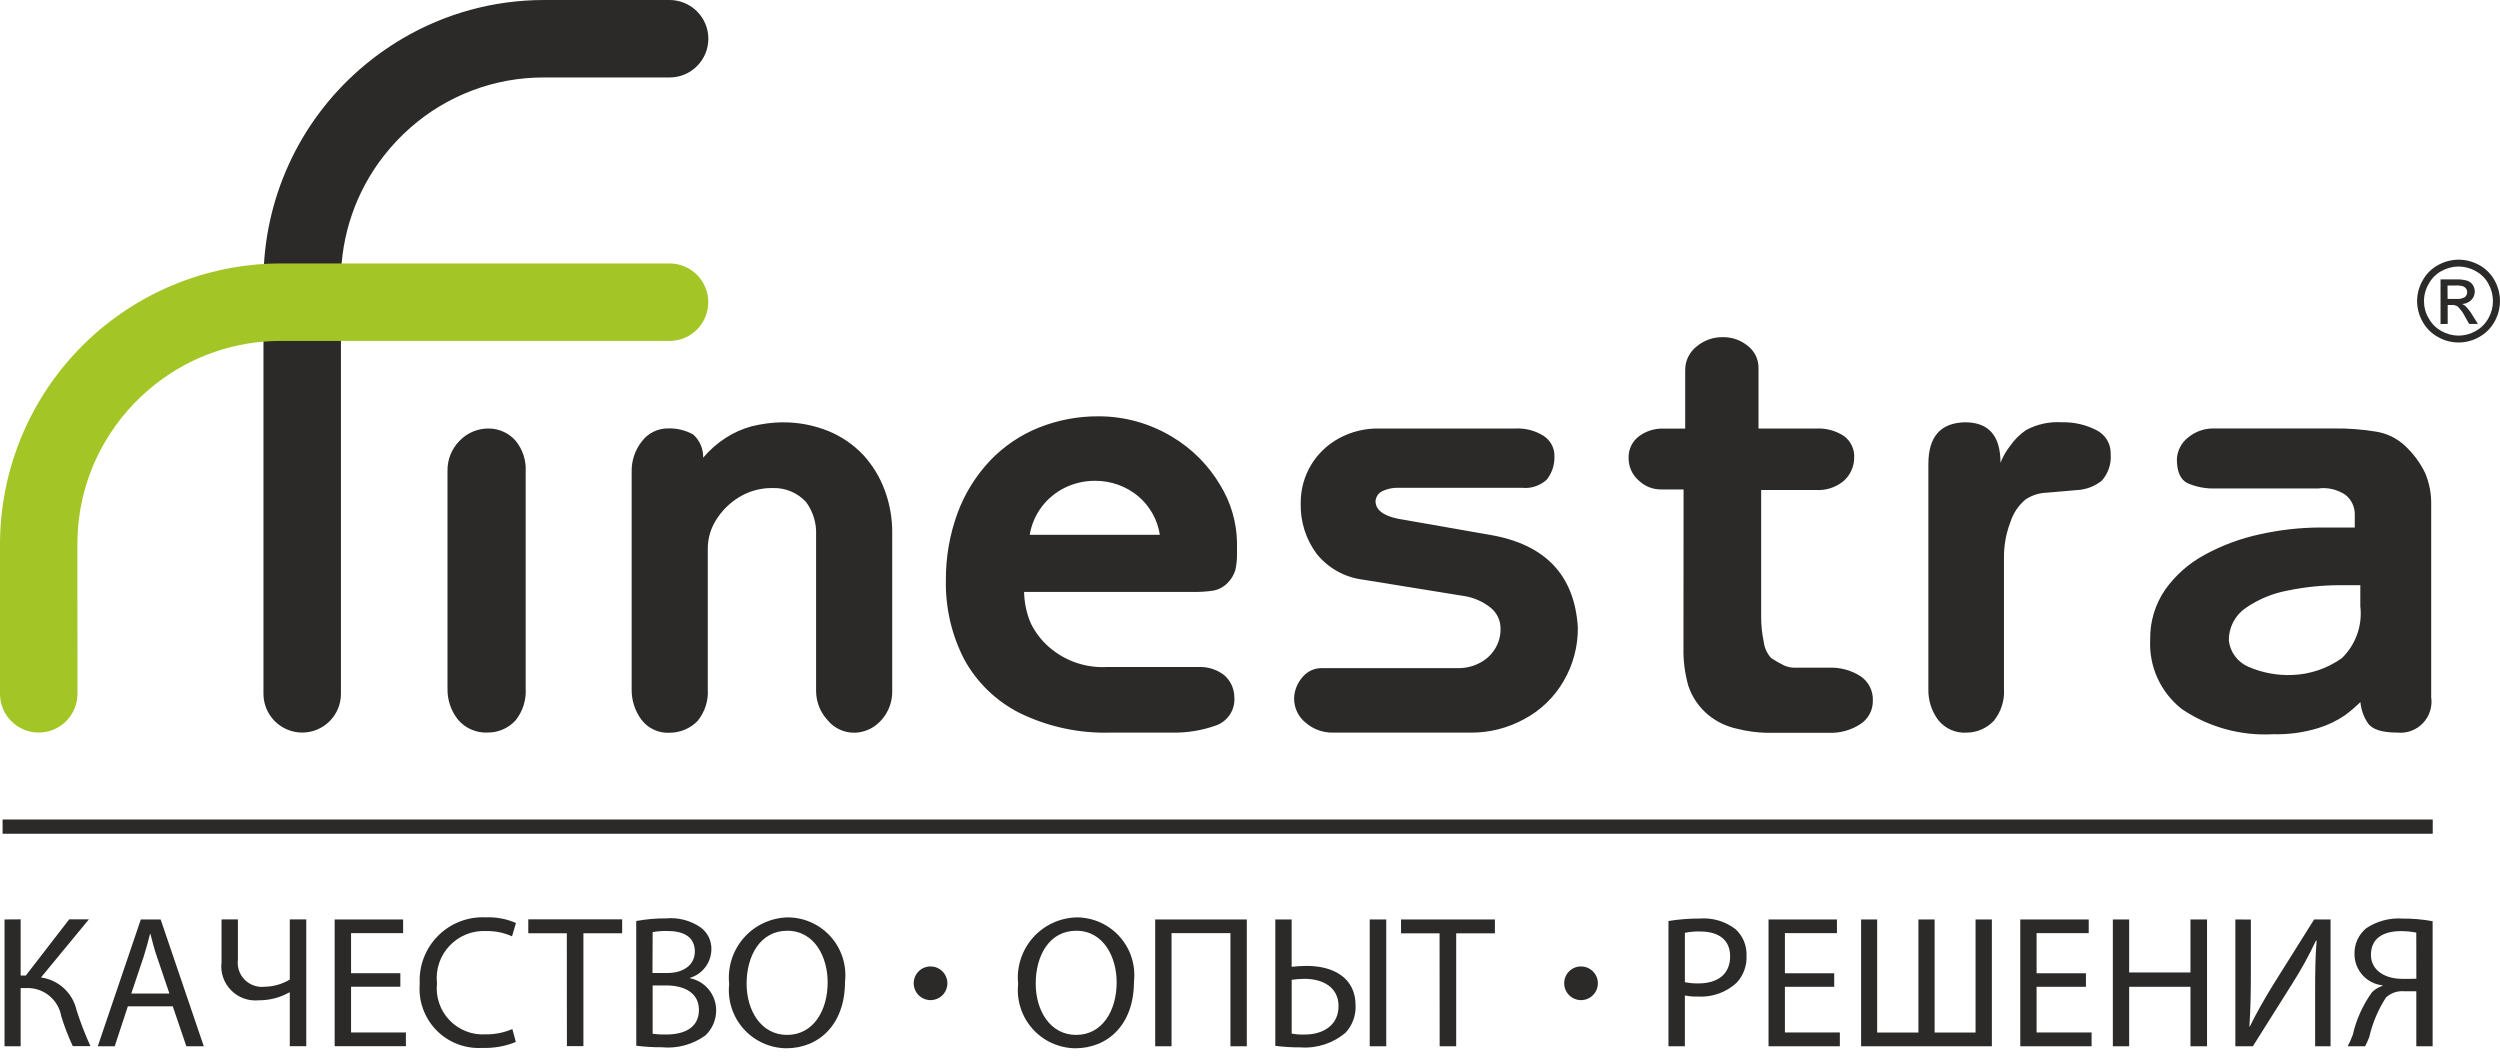
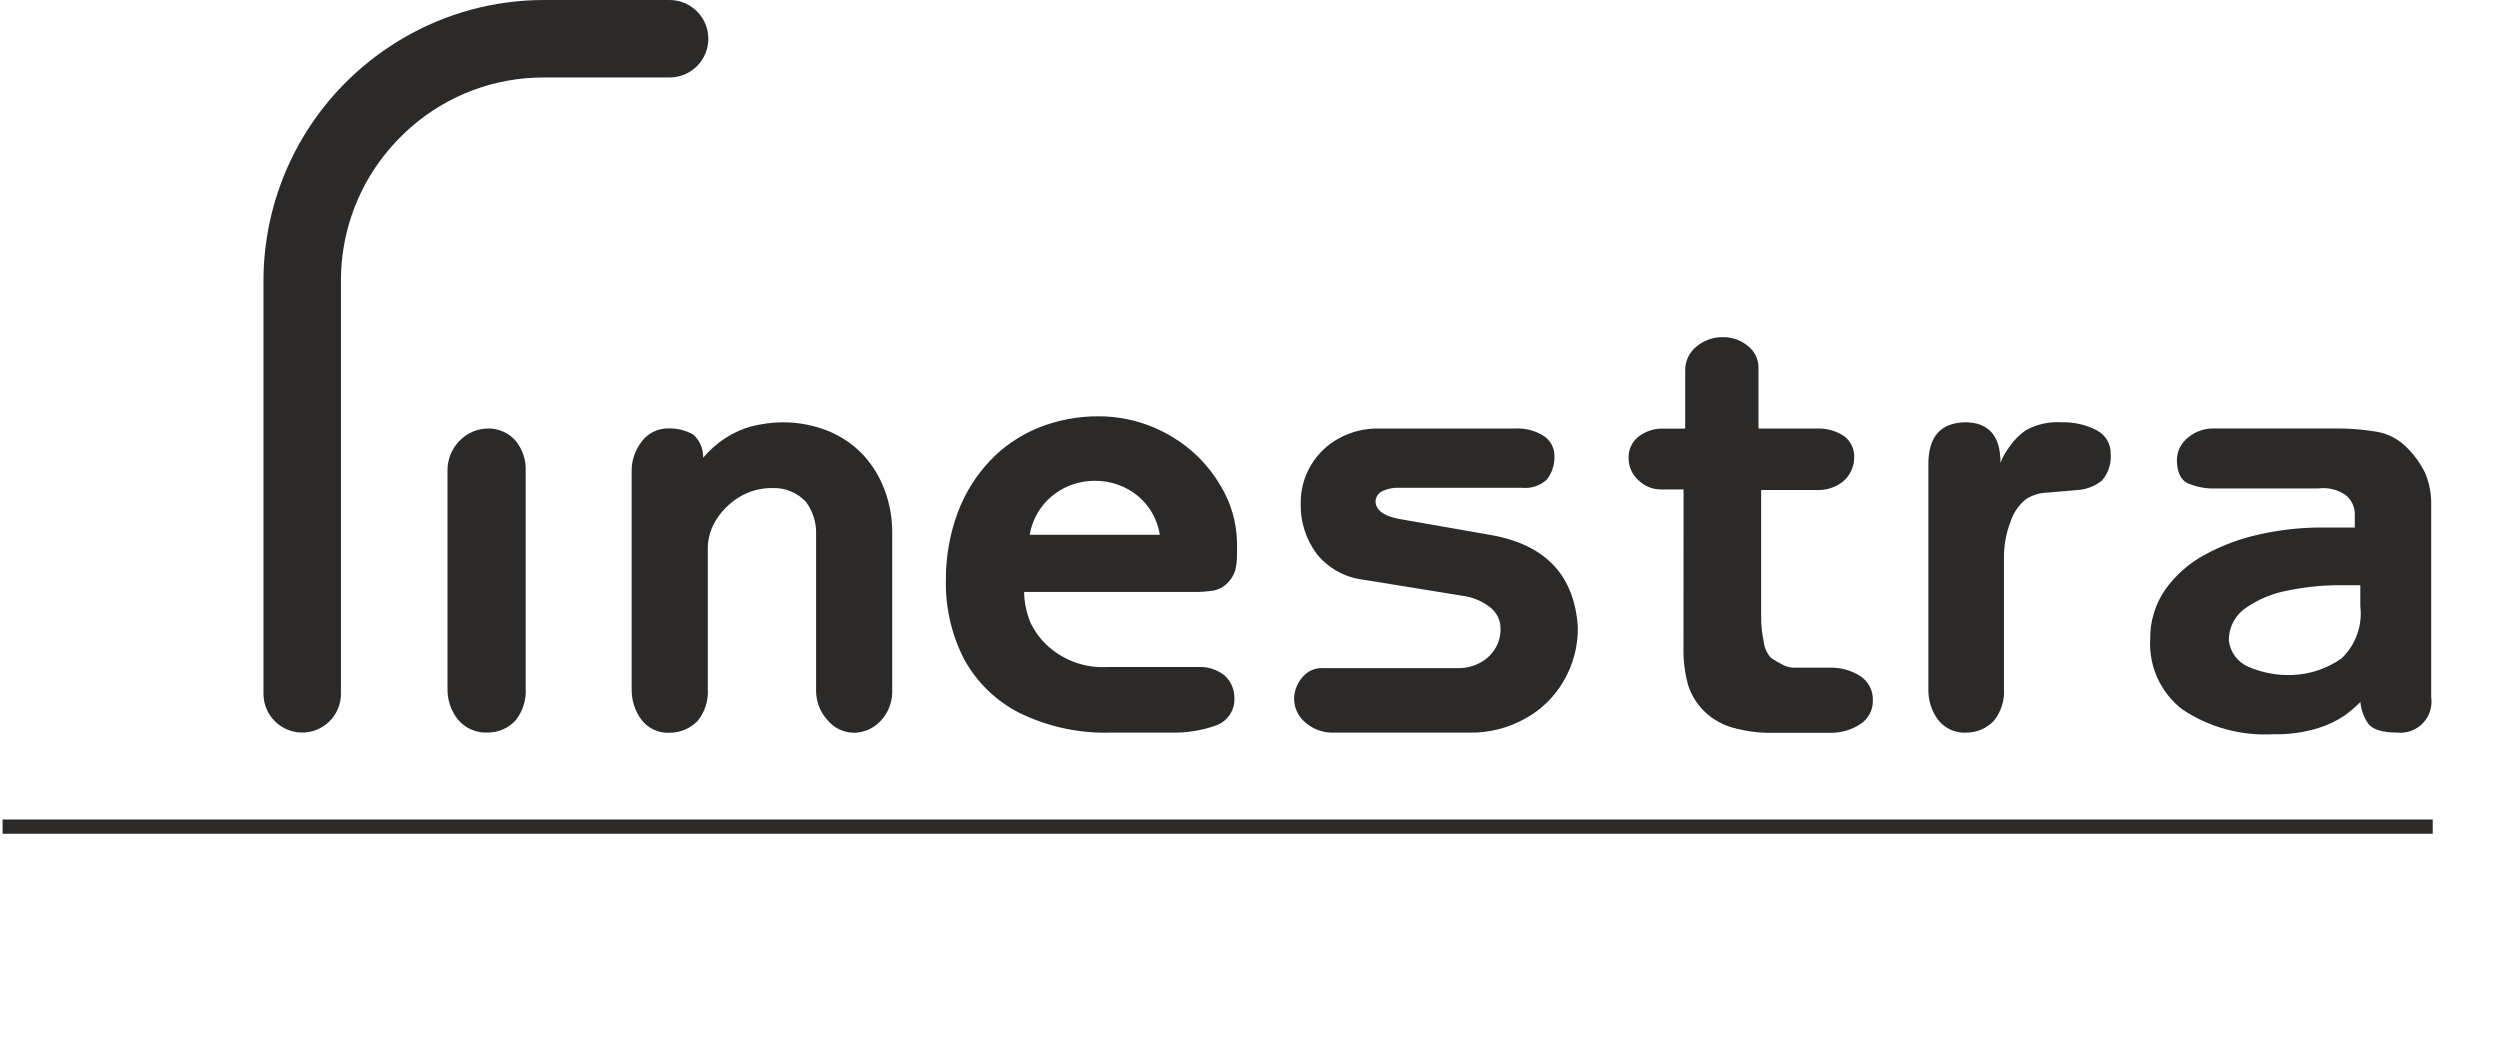
<svg xmlns="http://www.w3.org/2000/svg" width="80" height="34" viewBox="0 0 80 34" fill="none">
  <g clip-path="url(#clip0_29_1298)">
    <path d="M21.427 0C21.756 2.21724e-07 22.071 0.131 22.303 0.363C22.536 0.595 22.667 0.911 22.667 1.24C22.667 1.568 22.536 1.884 22.303 2.116C22.071 2.349 21.756 2.479 21.427 2.479H17.403C15.833 2.475 14.314 3.046 13.135 4.083C12.826 4.354 12.544 4.653 12.29 4.976C11.395 6.116 10.909 7.525 10.91 8.974V22.203C10.91 22.532 10.78 22.847 10.547 23.079C10.315 23.312 9.999 23.442 9.671 23.442C9.342 23.442 9.027 23.312 8.795 23.079C8.562 22.847 8.431 22.532 8.431 22.203V8.974C8.433 7.695 8.708 6.43 9.239 5.266C9.769 4.101 10.543 3.064 11.507 2.223C11.933 1.851 12.393 1.52 12.88 1.233C14.251 0.426 15.813 0.001 17.404 0H21.427ZM69.66 14.698C69.666 14.56 69.702 14.425 69.766 14.303C69.83 14.18 69.921 14.073 70.031 13.99C70.262 13.802 70.553 13.704 70.85 13.711H74.694C75.143 13.705 75.592 13.739 76.035 13.812C76.386 13.868 76.712 14.029 76.97 14.274C77.233 14.521 77.449 14.814 77.606 15.139C77.74 15.46 77.806 15.806 77.798 16.153V22.308C77.82 22.457 77.808 22.61 77.762 22.754C77.717 22.898 77.639 23.03 77.535 23.139C77.431 23.249 77.303 23.333 77.162 23.386C77.02 23.439 76.869 23.458 76.718 23.443C76.221 23.443 75.904 23.341 75.769 23.135C75.635 22.936 75.554 22.705 75.533 22.466C75.379 22.617 75.215 22.758 75.042 22.886C74.778 23.067 74.488 23.206 74.182 23.299C73.717 23.442 73.231 23.508 72.744 23.495C71.707 23.554 70.68 23.271 69.819 22.69C69.484 22.427 69.217 22.088 69.04 21.701C68.864 21.314 68.784 20.89 68.806 20.464C68.796 19.896 68.962 19.34 69.284 18.871C69.614 18.405 70.049 18.023 70.552 17.752C71.107 17.449 71.703 17.228 72.322 17.096C72.962 16.953 73.616 16.881 74.271 16.88H75.353V16.458C75.354 16.338 75.327 16.219 75.275 16.111C75.223 16.003 75.146 15.908 75.052 15.834C74.797 15.663 74.49 15.591 74.186 15.63H70.921C70.605 15.645 70.289 15.587 69.999 15.461C69.772 15.346 69.66 15.092 69.66 14.698ZM74.888 18.726C74.327 18.726 73.768 18.782 73.219 18.895C72.731 18.983 72.267 19.175 71.86 19.457C71.691 19.573 71.553 19.729 71.46 19.911C71.366 20.093 71.319 20.295 71.323 20.5C71.344 20.682 71.413 20.855 71.522 21.001C71.632 21.148 71.778 21.264 71.946 21.336C72.388 21.528 72.867 21.618 73.348 21.6C73.919 21.58 74.472 21.393 74.938 21.062C75.158 20.849 75.326 20.588 75.428 20.3C75.531 20.012 75.566 19.704 75.53 19.4V18.726H74.888ZM64.82 15.981C64.591 16.171 64.421 16.424 64.332 16.709C64.193 17.071 64.124 17.456 64.127 17.844V22.04C64.152 22.412 64.035 22.78 63.8 23.069C63.688 23.186 63.554 23.28 63.406 23.344C63.257 23.409 63.096 23.443 62.934 23.444C62.76 23.456 62.585 23.424 62.425 23.353C62.265 23.281 62.125 23.172 62.017 23.034C61.806 22.747 61.697 22.396 61.708 22.039V14.846C61.708 13.974 62.097 13.531 62.881 13.513C63.639 13.513 64.016 13.945 64.016 14.81C64.088 14.619 64.19 14.441 64.316 14.279C64.454 14.078 64.629 13.903 64.83 13.764C65.183 13.573 65.583 13.486 65.983 13.513C66.365 13.503 66.744 13.589 67.084 13.764C67.225 13.834 67.344 13.942 67.426 14.078C67.507 14.213 67.547 14.369 67.542 14.527C67.555 14.682 67.536 14.838 67.486 14.986C67.437 15.133 67.358 15.269 67.254 15.385C67.027 15.565 66.749 15.669 66.46 15.683C66.119 15.715 65.803 15.742 65.505 15.765C65.261 15.771 65.024 15.846 64.82 15.981ZM53.874 15.662H53.165C53.029 15.664 52.894 15.639 52.767 15.589C52.641 15.538 52.526 15.462 52.429 15.367C52.329 15.277 52.248 15.166 52.194 15.042C52.14 14.918 52.113 14.784 52.115 14.649C52.111 14.517 52.139 14.387 52.196 14.268C52.252 14.149 52.336 14.046 52.44 13.966C52.667 13.794 52.947 13.706 53.231 13.715H53.926V11.852C53.924 11.706 53.955 11.562 54.017 11.43C54.08 11.298 54.172 11.182 54.286 11.091C54.523 10.891 54.825 10.783 55.136 10.789C55.425 10.785 55.707 10.884 55.93 11.069C56.038 11.152 56.126 11.26 56.185 11.382C56.244 11.505 56.274 11.64 56.272 11.776V13.713H58.126C58.437 13.698 58.745 13.782 59.006 13.952C59.114 14.032 59.201 14.138 59.258 14.259C59.316 14.381 59.342 14.516 59.334 14.65C59.333 14.793 59.301 14.934 59.241 15.063C59.181 15.193 59.094 15.308 58.986 15.401C58.743 15.597 58.437 15.696 58.125 15.681H56.357V19.721C56.355 19.996 56.383 20.271 56.44 20.54C56.463 20.733 56.545 20.914 56.677 21.057C56.814 21.148 56.957 21.229 57.104 21.301C57.223 21.35 57.352 21.372 57.481 21.366H58.532C58.887 21.352 59.238 21.447 59.537 21.639C59.663 21.724 59.766 21.84 59.835 21.976C59.904 22.112 59.937 22.264 59.931 22.416C59.934 22.567 59.899 22.716 59.828 22.849C59.757 22.983 59.652 23.095 59.525 23.176C59.233 23.364 58.891 23.46 58.544 23.45H56.527C56.208 23.442 55.892 23.398 55.583 23.319C55.247 23.248 54.933 23.097 54.667 22.879C54.372 22.635 54.15 22.314 54.028 21.951C53.914 21.552 53.861 21.138 53.871 20.722L53.874 15.662ZM44.017 16.032C44.017 16.31 44.254 16.498 44.727 16.598L47.671 17.114C49.446 17.415 50.386 18.402 50.491 20.075C50.498 20.679 50.341 21.273 50.036 21.794C49.74 22.306 49.307 22.726 48.785 23.006C48.253 23.3 47.654 23.451 47.045 23.444H42.65C42.333 23.448 42.027 23.337 41.786 23.131C41.666 23.036 41.569 22.913 41.504 22.774C41.438 22.634 41.407 22.481 41.411 22.327C41.424 22.079 41.521 21.843 41.688 21.659C41.762 21.571 41.856 21.5 41.961 21.451C42.066 21.403 42.18 21.379 42.295 21.38H46.685C46.911 21.379 47.134 21.325 47.335 21.222C47.54 21.121 47.713 20.965 47.835 20.772C47.957 20.579 48.021 20.354 48.017 20.126C48.02 19.992 47.991 19.86 47.933 19.74C47.875 19.62 47.79 19.515 47.684 19.433C47.45 19.251 47.175 19.129 46.883 19.078L43.623 18.55C43.039 18.479 42.506 18.184 42.136 17.726C41.786 17.258 41.606 16.684 41.623 16.1C41.618 15.671 41.733 15.249 41.953 14.881C42.171 14.519 42.481 14.223 42.853 14.023C43.236 13.815 43.665 13.708 44.101 13.712H48.512C48.822 13.7 49.128 13.781 49.392 13.945C49.503 14.017 49.594 14.116 49.656 14.233C49.717 14.35 49.747 14.481 49.742 14.613C49.748 14.88 49.661 15.141 49.495 15.35C49.388 15.448 49.26 15.521 49.122 15.566C48.984 15.611 48.839 15.625 48.694 15.609H44.742C44.573 15.605 44.404 15.639 44.25 15.71C44.185 15.738 44.129 15.782 44.088 15.839C44.047 15.897 44.022 15.964 44.017 16.034V16.032ZM33.58 20.715C34.086 21.152 34.74 21.377 35.407 21.345H38.332C38.633 21.327 38.932 21.418 39.171 21.602C39.273 21.69 39.355 21.798 39.411 21.919C39.468 22.041 39.498 22.174 39.499 22.308C39.515 22.502 39.466 22.695 39.361 22.859C39.255 23.022 39.1 23.147 38.917 23.213C38.452 23.379 37.961 23.457 37.468 23.443H35.557C34.547 23.476 33.544 23.261 32.635 22.819C31.88 22.439 31.258 21.839 30.853 21.096C30.451 20.315 30.25 19.446 30.268 18.567C30.263 17.825 30.392 17.087 30.651 16.391C30.883 15.775 31.236 15.211 31.689 14.733C32.125 14.278 32.653 13.921 33.238 13.685C33.852 13.439 34.508 13.316 35.169 13.322C35.991 13.324 36.797 13.549 37.502 13.974C38.141 14.353 38.674 14.888 39.05 15.529C39.385 16.075 39.569 16.7 39.584 17.34V17.712C39.587 17.893 39.569 18.074 39.529 18.25C39.48 18.404 39.395 18.543 39.28 18.656C39.16 18.78 39.004 18.865 38.834 18.898C38.618 18.932 38.4 18.946 38.181 18.941H32.771C32.777 19.282 32.848 19.618 32.979 19.932C33.123 20.231 33.327 20.497 33.578 20.714L33.58 20.715ZM32.951 17.114H37.115C37.041 16.632 36.794 16.193 36.422 15.878C36.037 15.559 35.552 15.385 35.052 15.386C34.716 15.383 34.383 15.457 34.081 15.604C33.788 15.747 33.532 15.958 33.335 16.218C33.137 16.481 33.005 16.788 32.951 17.113V17.114ZM25.032 13.515C25.539 13.509 26.042 13.605 26.512 13.795C26.934 13.969 27.314 14.23 27.627 14.561C27.925 14.888 28.157 15.269 28.31 15.684C28.473 16.121 28.554 16.584 28.551 17.05V22.151C28.549 22.369 28.494 22.583 28.391 22.774C28.288 22.97 28.139 23.136 27.955 23.258C27.771 23.378 27.557 23.444 27.337 23.447C27.172 23.448 27.009 23.412 26.86 23.341C26.711 23.27 26.58 23.166 26.477 23.038C26.246 22.787 26.117 22.458 26.115 22.116V17.123C26.133 16.741 26.017 16.365 25.789 16.058C25.652 15.912 25.485 15.797 25.3 15.721C25.115 15.645 24.916 15.61 24.715 15.618C24.338 15.612 23.967 15.715 23.645 15.913C23.347 16.096 23.095 16.347 22.911 16.645C22.745 16.911 22.654 17.216 22.649 17.529V22.049C22.674 22.419 22.556 22.786 22.321 23.073C22.205 23.191 22.067 23.285 21.915 23.349C21.762 23.413 21.599 23.447 21.433 23.448C21.26 23.458 21.087 23.426 20.929 23.353C20.771 23.281 20.633 23.171 20.527 23.032C20.315 22.748 20.205 22.4 20.213 22.045V15.106C20.203 14.748 20.32 14.399 20.543 14.119C20.641 13.99 20.769 13.885 20.915 13.814C21.061 13.743 21.221 13.707 21.383 13.709C21.663 13.701 21.939 13.768 22.183 13.904C22.287 13.997 22.369 14.112 22.424 14.24C22.479 14.368 22.505 14.507 22.501 14.646C22.709 14.4 22.953 14.185 23.224 14.011C23.477 13.848 23.753 13.724 24.043 13.644C24.367 13.563 24.7 13.519 25.033 13.513L25.032 13.515ZM14.32 22.026V15.072C14.316 14.893 14.349 14.715 14.415 14.549C14.482 14.383 14.58 14.232 14.706 14.105C14.828 13.978 14.974 13.877 15.136 13.81C15.298 13.742 15.473 13.709 15.649 13.712C15.81 13.714 15.97 13.75 16.117 13.818C16.264 13.885 16.395 13.983 16.501 14.105C16.726 14.382 16.841 14.733 16.822 15.09V22.025C16.845 22.395 16.731 22.759 16.501 23.049C16.389 23.173 16.252 23.272 16.099 23.339C15.946 23.407 15.781 23.441 15.614 23.441C15.434 23.451 15.254 23.419 15.088 23.348C14.922 23.277 14.775 23.169 14.658 23.031C14.429 22.747 14.31 22.389 14.321 22.024L14.32 22.026Z" fill="#2B2A29" />
-     <path d="M2.479 22.203C2.479 22.532 2.348 22.847 2.115 23.079C1.883 23.312 1.568 23.442 1.239 23.442C0.911 23.442 0.595 23.312 0.363 23.079C0.13 22.847 0 22.532 0 22.203V17.405C0.005 15.027 0.951 12.747 2.633 11.065C4.314 9.383 6.594 8.436 8.973 8.43H21.425C21.754 8.43 22.07 8.561 22.302 8.793C22.535 9.026 22.665 9.341 22.665 9.67C22.665 9.999 22.535 10.314 22.302 10.547C22.07 10.779 21.754 10.91 21.425 10.91H8.973C7.523 10.908 6.116 11.395 4.977 12.291C4.328 12.798 3.781 13.423 3.365 14.134C2.781 15.127 2.475 16.259 2.477 17.411L2.479 22.203Z" fill="#A3C626" />
    <path fill-rule="evenodd" clip-rule="evenodd" d="M0.083 26.224H77.847V26.68H0.083V26.224Z" fill="#2B2A29" />
-     <path fill-rule="evenodd" clip-rule="evenodd" d="M78.677 8.309C78.905 8.31 79.13 8.369 79.33 8.479C79.539 8.592 79.71 8.762 79.825 8.97C79.939 9.171 79.999 9.399 79.999 9.631C79.999 9.863 79.939 10.091 79.825 10.293C79.711 10.499 79.541 10.67 79.334 10.784C79.133 10.899 78.906 10.96 78.674 10.96C78.442 10.96 78.215 10.899 78.014 10.784C77.807 10.671 77.636 10.5 77.523 10.293C77.407 10.091 77.347 9.863 77.347 9.631C77.348 9.399 77.41 9.171 77.527 8.97C77.641 8.762 77.813 8.592 78.022 8.48C78.222 8.369 78.448 8.31 78.677 8.309ZM78.677 8.528C78.486 8.529 78.297 8.578 78.13 8.671C77.956 8.765 77.814 8.907 77.721 9.081C77.621 9.247 77.568 9.438 77.567 9.632C77.567 9.826 77.618 10.017 77.717 10.184C77.811 10.357 77.953 10.499 78.126 10.594C78.293 10.688 78.481 10.739 78.673 10.74C78.864 10.739 79.053 10.689 79.219 10.594C79.392 10.499 79.534 10.357 79.629 10.184C79.724 10.016 79.774 9.826 79.774 9.632C79.774 9.439 79.724 9.249 79.629 9.081C79.535 8.906 79.391 8.764 79.215 8.671C79.051 8.579 78.865 8.529 78.677 8.528ZM78.097 10.368V8.94H78.586C78.708 8.935 78.831 8.949 78.949 8.981C79.022 9.006 79.085 9.053 79.129 9.117C79.177 9.19 79.2 9.278 79.191 9.366C79.183 9.453 79.145 9.535 79.083 9.598C79.004 9.678 78.898 9.724 78.786 9.729C78.831 9.744 78.872 9.77 78.906 9.805C78.987 9.891 79.059 9.985 79.119 10.087L79.293 10.366H79.013L78.885 10.14C78.825 10.017 78.744 9.905 78.647 9.809C78.592 9.774 78.529 9.756 78.463 9.76H78.326V10.366L78.097 10.368ZM78.323 9.566H78.605C78.7 9.575 78.796 9.554 78.878 9.506C78.901 9.486 78.919 9.462 78.931 9.435C78.944 9.408 78.949 9.378 78.949 9.349C78.95 9.307 78.937 9.267 78.913 9.234C78.889 9.2 78.856 9.175 78.817 9.161C78.741 9.14 78.662 9.131 78.583 9.136H78.321L78.323 9.566Z" fill="#2B2A29" />
-     <path d="M0.145 29.423V33.48H0.661V31.619H0.83C1.096 31.605 1.358 31.689 1.566 31.855C1.774 32.022 1.915 32.258 1.961 32.521C2.061 32.848 2.184 33.167 2.329 33.477H2.894C2.724 33.102 2.575 32.718 2.45 32.326C2.39 32.056 2.249 31.811 2.045 31.624C1.842 31.437 1.586 31.316 1.312 31.278L2.845 29.419H2.215L0.825 31.218H0.661V29.419L0.145 29.423ZM5.529 32.203L5.963 33.48H6.521L5.141 29.423H4.506L3.129 33.48H3.671L4.091 32.203H5.529ZM4.201 31.793L4.596 30.618C4.674 30.373 4.741 30.125 4.801 29.885H4.813C4.874 30.119 4.933 30.363 5.025 30.625L5.421 31.793H4.201ZM7.089 29.422V30.787C7.068 30.95 7.085 31.116 7.137 31.271C7.19 31.427 7.277 31.569 7.392 31.686C7.507 31.804 7.647 31.894 7.801 31.95C7.956 32.005 8.121 32.026 8.285 32.009C8.626 32.011 8.962 31.924 9.259 31.756H9.273V33.478H9.801V29.421H9.273V31.346C9.031 31.492 8.754 31.571 8.471 31.576C8.354 31.589 8.235 31.576 8.124 31.537C8.013 31.498 7.913 31.434 7.83 31.351C7.747 31.267 7.684 31.166 7.647 31.054C7.609 30.943 7.598 30.824 7.613 30.707V29.42L7.089 29.422ZM12.811 31.143H11.234V29.86H12.9V29.422H10.709V33.479H12.989V33.038H11.234V31.576H12.811V31.143ZM16.395 32.93C16.125 33.045 15.834 33.103 15.541 33.099C15.327 33.112 15.112 33.079 14.912 33C14.712 32.922 14.531 32.801 14.383 32.645C14.234 32.49 14.121 32.304 14.053 32.1C13.984 31.897 13.96 31.68 13.984 31.467C13.959 31.249 13.982 31.028 14.052 30.82C14.121 30.612 14.236 30.422 14.387 30.263C14.537 30.104 14.721 29.979 14.925 29.898C15.128 29.817 15.347 29.782 15.566 29.794C15.848 29.789 16.128 29.846 16.385 29.963L16.511 29.535C16.208 29.403 15.878 29.341 15.547 29.355C15.264 29.341 14.982 29.386 14.718 29.488C14.454 29.59 14.214 29.747 14.015 29.948C13.815 30.149 13.66 30.39 13.559 30.655C13.459 30.92 13.415 31.203 13.431 31.485C13.409 31.756 13.444 32.029 13.537 32.284C13.629 32.54 13.775 32.773 13.965 32.968C14.155 33.162 14.385 33.313 14.639 33.41C14.892 33.508 15.165 33.55 15.436 33.533C15.803 33.546 16.168 33.481 16.507 33.342L16.395 32.93ZM18.141 33.477H18.669V29.864H19.909V29.419H16.905V29.864H18.138L18.141 33.477ZM20.361 33.464C20.63 33.497 20.901 33.514 21.173 33.512C21.671 33.562 22.171 33.426 22.575 33.132C22.685 33.027 22.772 32.901 22.831 32.761C22.889 32.621 22.919 32.471 22.917 32.319C22.915 32.079 22.831 31.848 22.679 31.663C22.527 31.478 22.316 31.351 22.081 31.303V31.291C22.274 31.232 22.444 31.114 22.567 30.954C22.689 30.794 22.758 30.6 22.764 30.398C22.771 30.26 22.743 30.123 22.685 29.998C22.626 29.873 22.538 29.765 22.427 29.682C22.103 29.456 21.709 29.352 21.315 29.388C20.994 29.386 20.674 29.414 20.359 29.472L20.361 33.464ZM20.885 29.828C21.037 29.8 21.192 29.788 21.347 29.791C21.878 29.791 22.235 29.977 22.235 30.453C22.235 30.845 21.91 31.136 21.357 31.136H20.879L20.885 29.828ZM20.885 31.534H21.317C21.888 31.534 22.366 31.763 22.366 32.318C22.366 32.906 21.867 33.104 21.323 33.104C21.177 33.108 21.03 33.101 20.885 33.081V31.534ZM25.216 29.356C24.949 29.361 24.686 29.421 24.443 29.533C24.2 29.645 23.983 29.806 23.806 30.007C23.629 30.207 23.495 30.442 23.414 30.697C23.333 30.952 23.305 31.221 23.333 31.487C23.306 31.744 23.332 32.004 23.411 32.251C23.489 32.498 23.619 32.725 23.791 32.919C23.962 33.113 24.173 33.268 24.408 33.376C24.643 33.484 24.898 33.541 25.157 33.545C26.19 33.545 27.041 32.804 27.041 31.408C27.069 31.151 27.043 30.89 26.965 30.643C26.886 30.397 26.757 30.17 26.585 29.976C26.413 29.783 26.203 29.628 25.967 29.521C25.732 29.414 25.475 29.358 25.216 29.356ZM25.194 29.784C26.067 29.784 26.485 30.627 26.485 31.432C26.485 32.354 26.016 33.117 25.187 33.117C24.358 33.117 23.891 32.342 23.891 31.475C23.893 30.583 24.328 29.784 25.194 29.784ZM34.464 29.356C34.197 29.361 33.933 29.421 33.69 29.533C33.447 29.645 33.23 29.806 33.053 30.006C32.876 30.207 32.743 30.442 32.661 30.697C32.58 30.952 32.552 31.221 32.581 31.487C32.553 31.744 32.579 32.004 32.658 32.251C32.737 32.497 32.866 32.724 33.037 32.918C33.209 33.112 33.419 33.268 33.655 33.376C33.89 33.483 34.145 33.541 34.403 33.545C35.438 33.545 36.287 32.804 36.287 31.408C36.316 31.151 36.29 30.89 36.212 30.643C36.134 30.397 36.004 30.17 35.832 29.976C35.66 29.783 35.45 29.628 35.214 29.521C34.978 29.414 34.723 29.358 34.464 29.356ZM34.441 29.784C35.313 29.784 35.733 30.627 35.733 31.432C35.733 32.354 35.265 33.117 34.437 33.117C33.608 33.117 33.143 32.342 33.143 31.475C33.143 30.583 33.574 29.784 34.441 29.784ZM36.966 29.423V33.48H37.489V29.861H39.374V33.48H39.898V29.423H36.966ZM40.81 29.423V33.468C41.08 33.501 41.351 33.518 41.623 33.516C42.148 33.554 42.667 33.382 43.066 33.038C43.279 32.803 43.391 32.495 43.379 32.178C43.379 31.275 42.652 30.909 41.817 30.909C41.655 30.91 41.494 30.919 41.333 30.937V29.422L40.81 29.423ZM41.334 31.354C41.472 31.333 41.611 31.323 41.75 31.323C42.293 31.323 42.833 31.565 42.833 32.197C42.833 32.812 42.334 33.105 41.756 33.105C41.615 33.111 41.473 33.1 41.334 33.075V31.354ZM43.831 29.423V33.48H44.36V29.423H43.831ZM46.069 33.48H46.598V29.867H47.837V29.423H44.833V29.867H46.066L46.069 33.48ZM53.391 33.48H53.916V31.855C54.054 31.882 54.195 31.894 54.336 31.89C54.562 31.903 54.788 31.87 55.001 31.794C55.214 31.718 55.41 31.599 55.575 31.445C55.683 31.329 55.766 31.192 55.819 31.043C55.873 30.894 55.897 30.736 55.889 30.578C55.895 30.419 55.866 30.261 55.805 30.114C55.743 29.968 55.65 29.836 55.533 29.73C55.208 29.482 54.803 29.362 54.396 29.393C54.059 29.392 53.724 29.418 53.391 29.472V33.48ZM53.916 29.85C54.078 29.817 54.244 29.803 54.409 29.808C54.988 29.808 55.364 30.068 55.364 30.603C55.364 31.163 54.98 31.469 54.348 31.469C54.203 31.472 54.058 31.459 53.916 31.429V29.85ZM58.695 31.144H57.117V29.861H58.782V29.423H56.593V33.48H58.875V33.039H57.117V31.578H58.695V31.144ZM59.555 29.423V33.48H63.74V29.423H63.218V33.041H61.908V29.423H61.389V33.041H60.069V29.423H59.555ZM66.75 31.144H65.171V29.861H66.839V29.423H64.649V33.48H66.931V33.039H65.171V31.578H66.75V31.144ZM67.611 29.423V33.48H68.133V31.578H70.095V33.48H70.625V29.423H70.095V31.119H68.133V29.423H67.611ZM71.531 29.423V33.48H72.092L73.362 31.462C73.641 31.023 73.891 30.567 74.112 30.097L74.132 30.102C74.089 30.613 74.084 31.096 74.084 31.753V33.48H74.578V29.423H74.052L72.743 31.509C72.447 31.991 72.197 32.433 71.992 32.854L71.981 32.847C72.016 32.306 72.028 31.776 72.028 31.131V29.425L71.531 29.423ZM75.685 33.48C75.735 33.384 75.778 33.285 75.817 33.184C75.92 32.734 76.101 32.307 76.352 31.919C76.43 31.848 76.522 31.793 76.622 31.758C76.723 31.724 76.829 31.711 76.935 31.72H77.322V33.48H77.844V29.478C77.525 29.42 77.201 29.392 76.877 29.394C76.466 29.366 76.058 29.476 75.716 29.706C75.596 29.806 75.499 29.933 75.434 30.076C75.37 30.219 75.339 30.375 75.344 30.532C75.343 30.779 75.435 31.018 75.6 31.203C75.766 31.387 75.993 31.504 76.24 31.53V31.548C76.112 31.588 75.997 31.658 75.903 31.753C75.61 32.16 75.401 32.622 75.29 33.111C75.244 33.238 75.189 33.361 75.126 33.48H75.685ZM77.323 31.319C77.218 31.324 77.05 31.323 76.878 31.323C76.303 31.323 75.87 31.041 75.87 30.555C75.87 29.994 76.309 29.796 76.826 29.796C76.992 29.795 77.158 29.811 77.321 29.843L77.323 31.319Z" fill="#2B2A29" />
-     <path fill-rule="evenodd" clip-rule="evenodd" d="M29.779 30.926C29.885 30.926 29.99 30.958 30.078 31.017C30.167 31.076 30.236 31.161 30.276 31.26C30.317 31.358 30.328 31.466 30.306 31.571C30.285 31.676 30.234 31.772 30.159 31.847C30.083 31.922 29.986 31.974 29.882 31.994C29.777 32.015 29.668 32.004 29.57 31.962C29.471 31.921 29.387 31.852 29.328 31.763C29.27 31.674 29.238 31.57 29.238 31.463C29.238 31.392 29.253 31.322 29.28 31.256C29.307 31.191 29.347 31.132 29.397 31.082C29.447 31.032 29.506 30.992 29.572 30.966C29.637 30.939 29.708 30.925 29.779 30.926Z" fill="#2B2A29" />
-     <path fill-rule="evenodd" clip-rule="evenodd" d="M50.594 30.926C50.701 30.926 50.805 30.958 50.893 31.017C50.982 31.076 51.051 31.161 51.092 31.26C51.133 31.358 51.143 31.466 51.122 31.571C51.101 31.676 51.049 31.772 50.973 31.847C50.898 31.922 50.801 31.974 50.697 31.994C50.592 32.015 50.484 32.004 50.385 31.962C50.287 31.921 50.203 31.852 50.144 31.763C50.085 31.674 50.053 31.57 50.054 31.463C50.054 31.392 50.067 31.322 50.095 31.256C50.122 31.191 50.162 31.132 50.212 31.082C50.262 31.032 50.322 30.992 50.387 30.966C50.453 30.939 50.523 30.925 50.594 30.926Z" fill="#2B2A29" />
  </g>
  <defs>
    <clipPath id="clip0_29_1298">
      <rect width="80" height="33.545" fill="white" />
    </clipPath>
  </defs>
</svg>